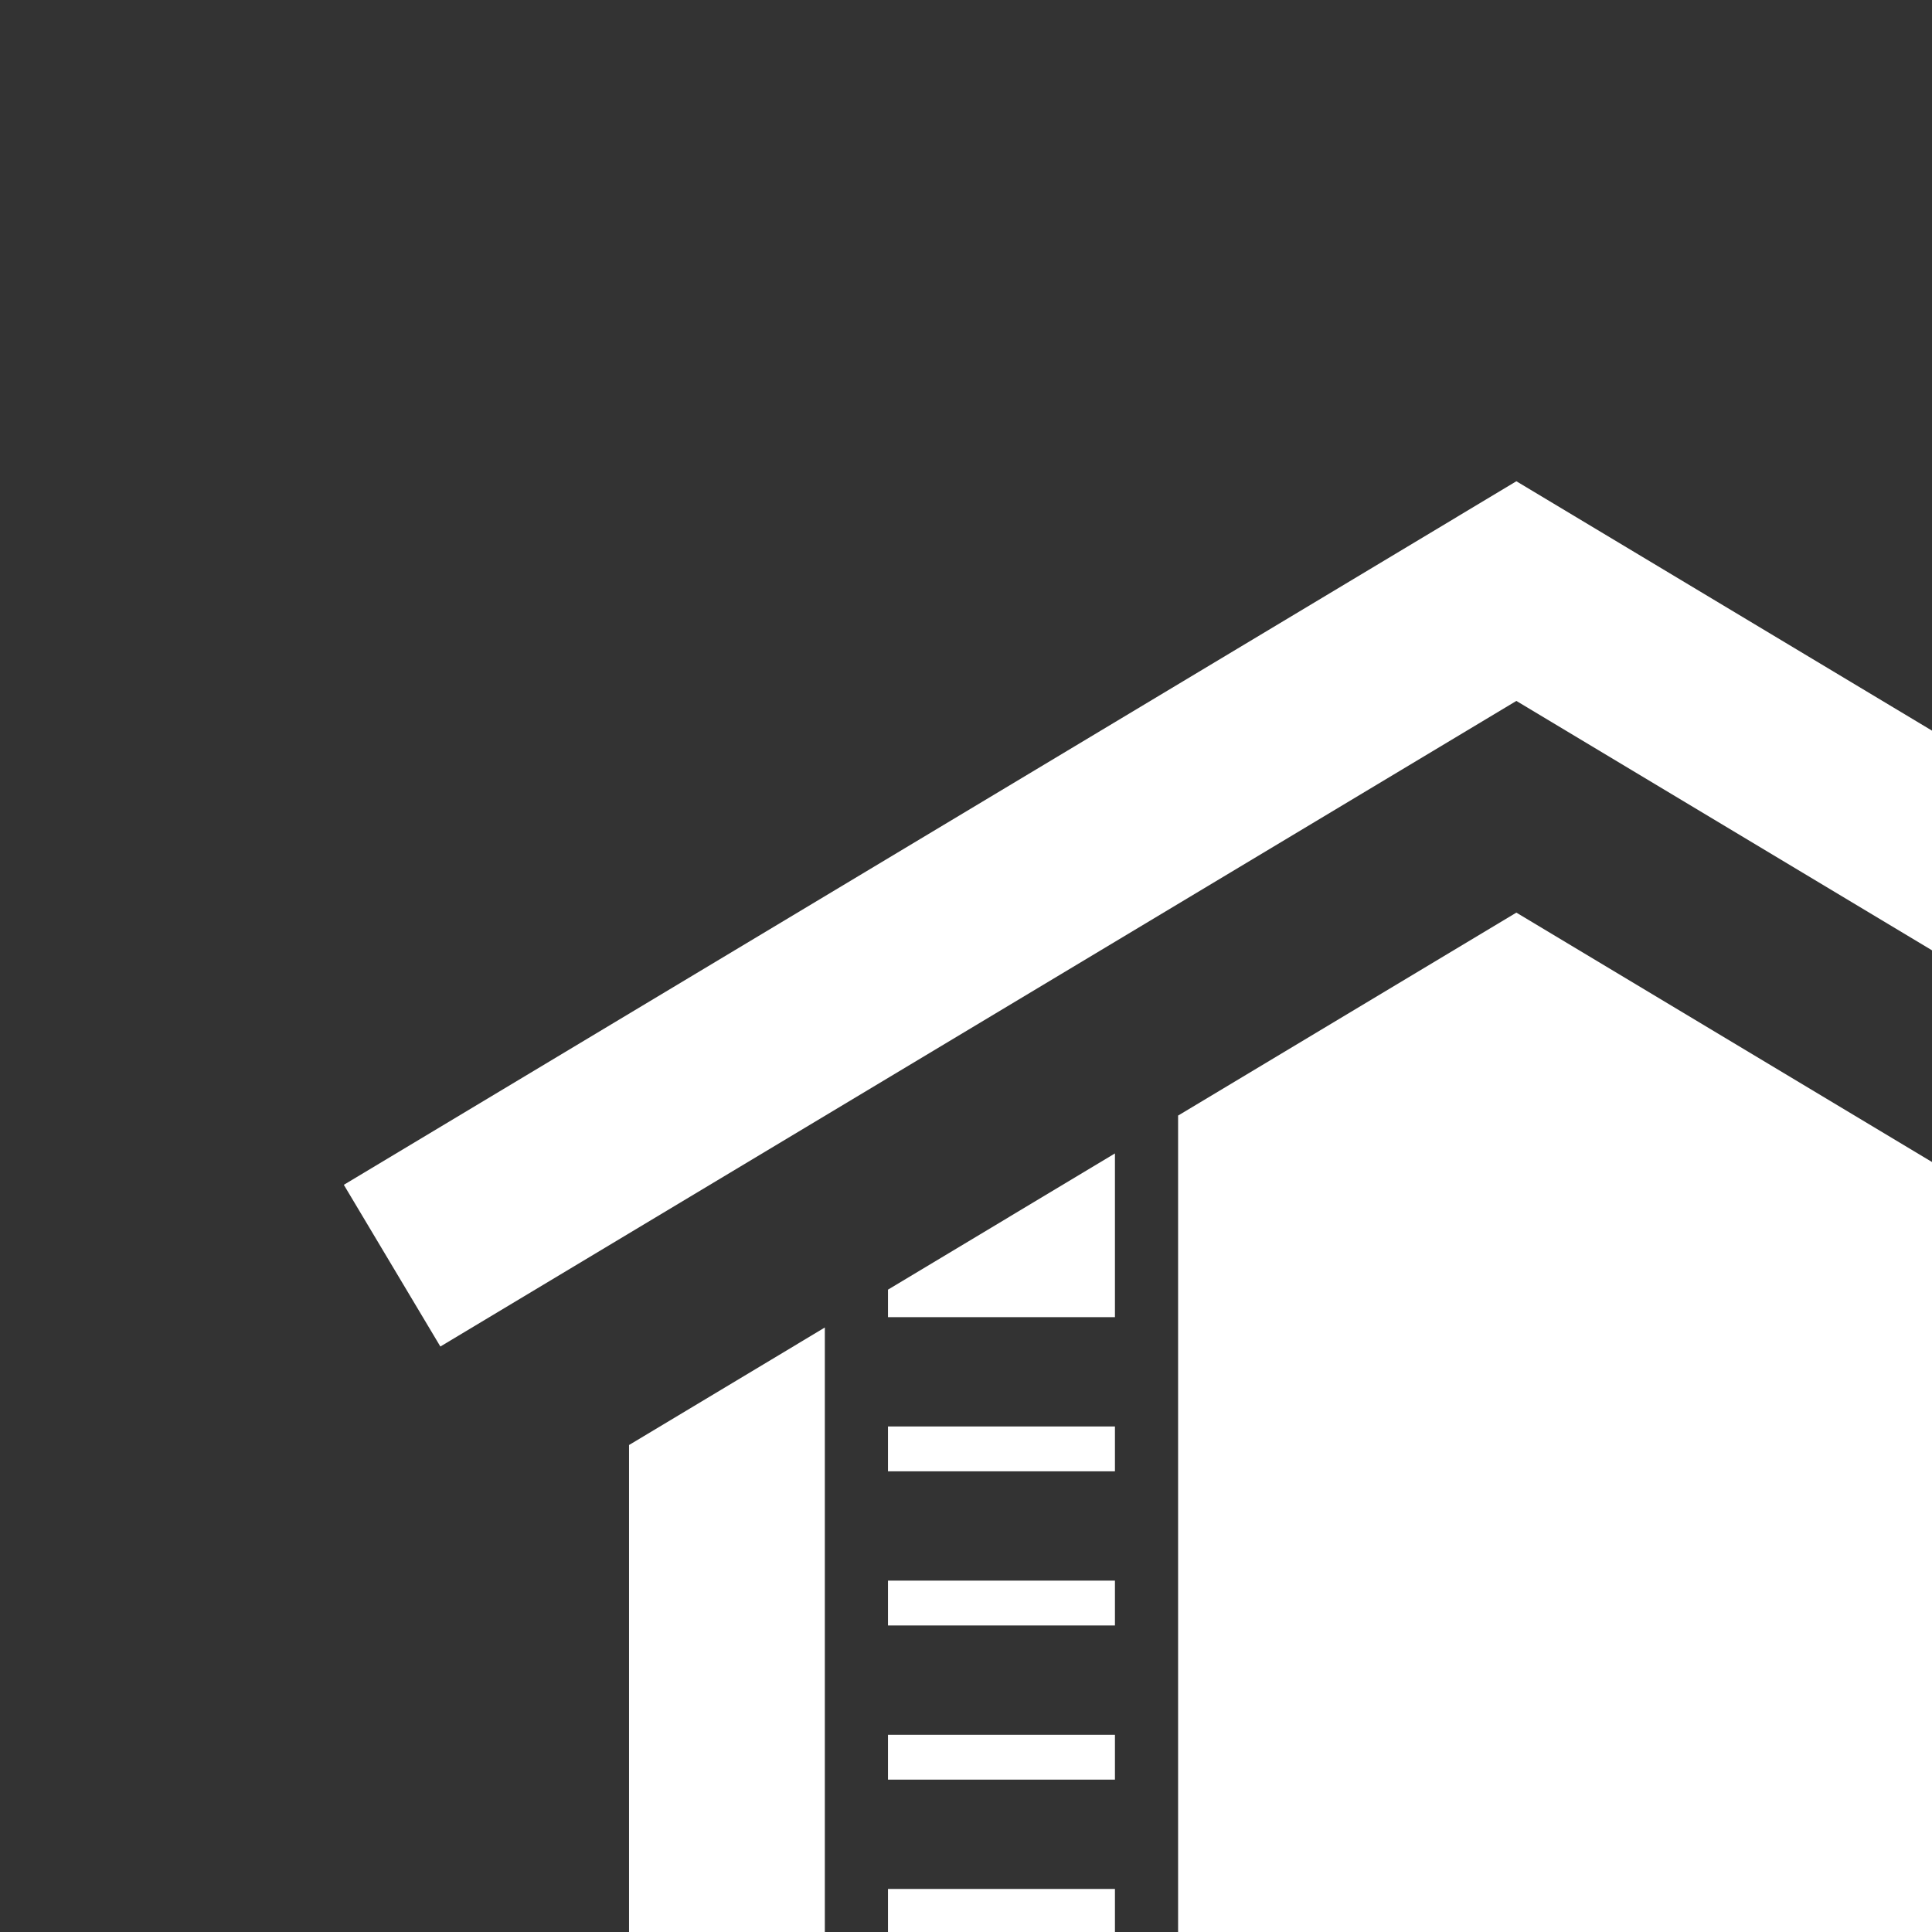
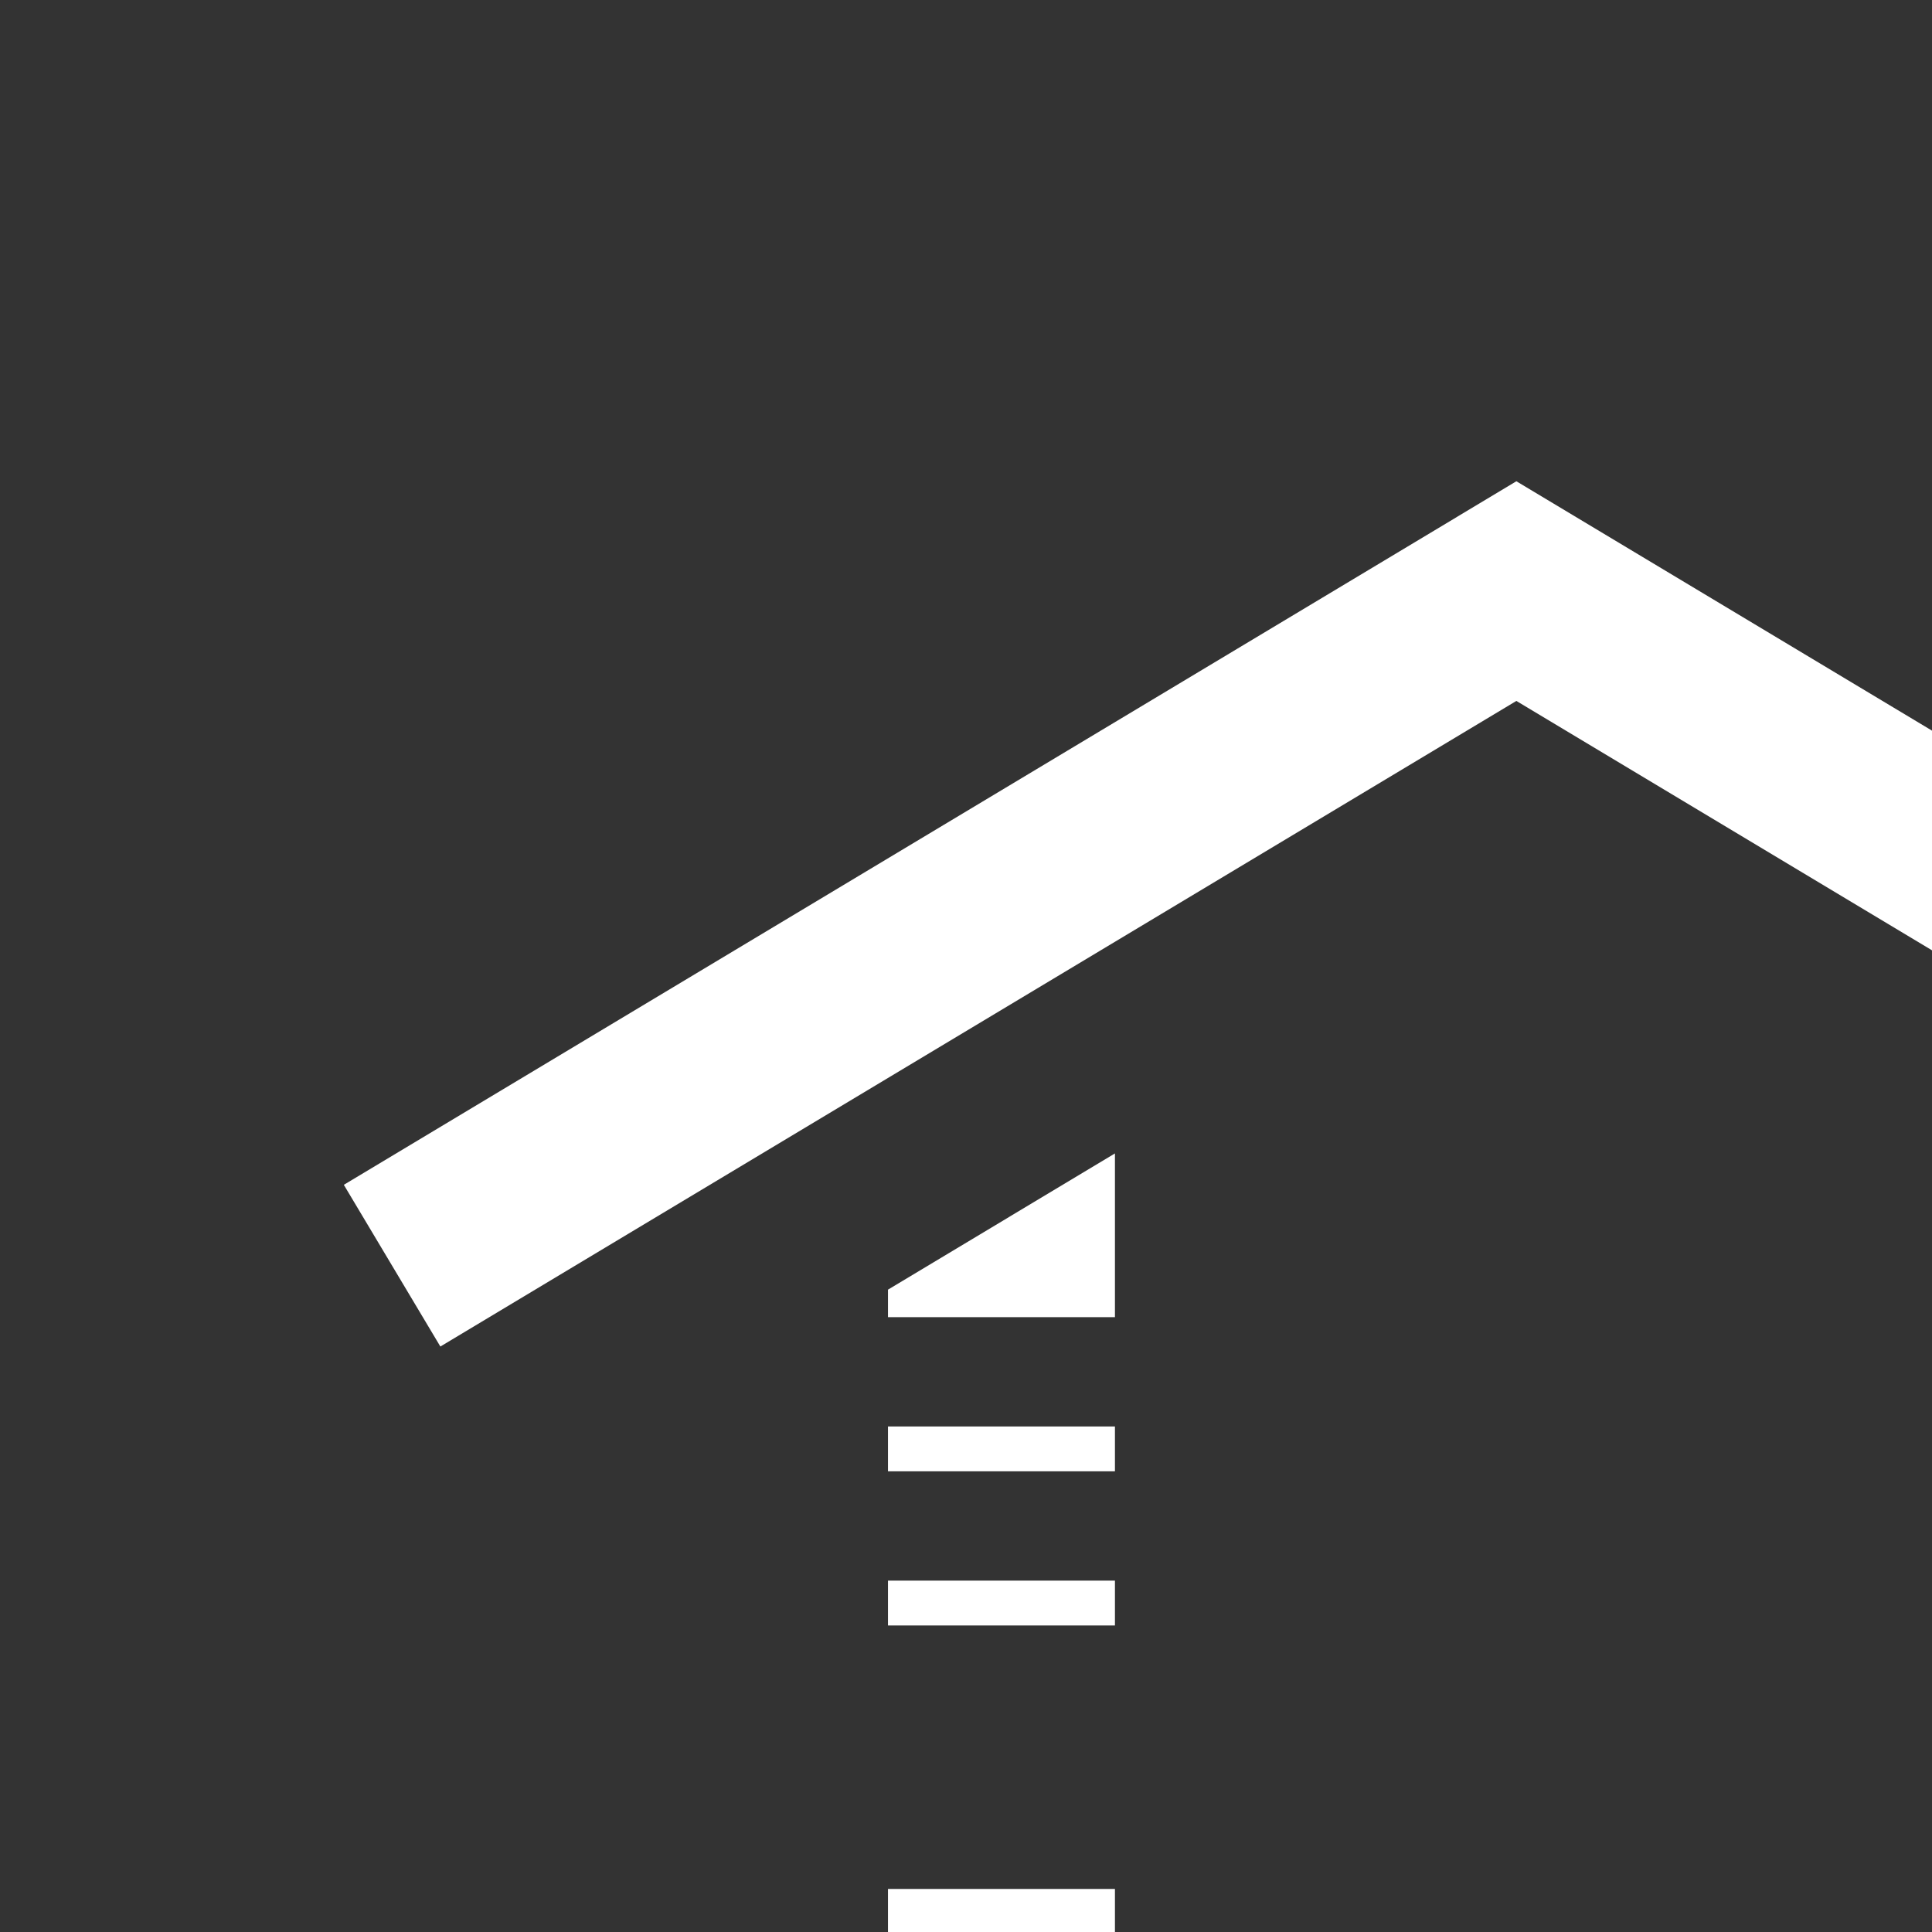
<svg xmlns="http://www.w3.org/2000/svg" id="_レイヤー_2" data-name="レイヤー 2" viewBox="0 0 52.95 52.95">
  <rect x="0" y="0" width="52.95" height="52.95" fill="#333333" stroke="none" />
  <defs>
    <style>
      .cls-1 {
        fill: #fff;
      }

      .cls-2 {
        fill: none;
      }

      .cls-3 {
        clip-path: url(#clippath);
      }
    </style>
    <clipPath id="clippath">
      <rect class="cls-2" width="52.95" height="52.95" />
    </clipPath>
  </defs>
  <g id="_レイヤー_1-2" data-name="レイヤー 1">
    <g class="cls-3">
      <polygon class="cls-1" points="41.559 13.19 9.423 32.472 12.069 36.904 41.559 19.21 71.048 36.904 73.694 32.472 41.559 13.19" />
      <g>
        <rect class="cls-1" x="24.337" y="43.32" width="6.22" height="1.229" />
-         <rect class="cls-1" x="24.337" y="47.545" width="6.22" height="1.229" />
        <rect class="cls-1" x="24.337" y="51.77" width="6.22" height="1.229" />
        <rect class="cls-1" x="24.337" y="39.095" width="6.22" height="1.229" />
-         <polygon class="cls-1" points="41.559 25.012 32.288 30.574 32.288 64.004 30.557 64.004 30.557 55.995 24.337 55.995 24.337 64.004 22.606 64.004 22.606 36.383 17.24 39.603 17.24 72.129 65.877 72.129 65.877 39.603 41.559 25.012" />
        <polygon class="cls-1" points="30.557 31.612 24.337 35.345 24.337 36.099 30.557 36.099 30.557 31.612" />
      </g>
    </g>
  </g>
</svg>